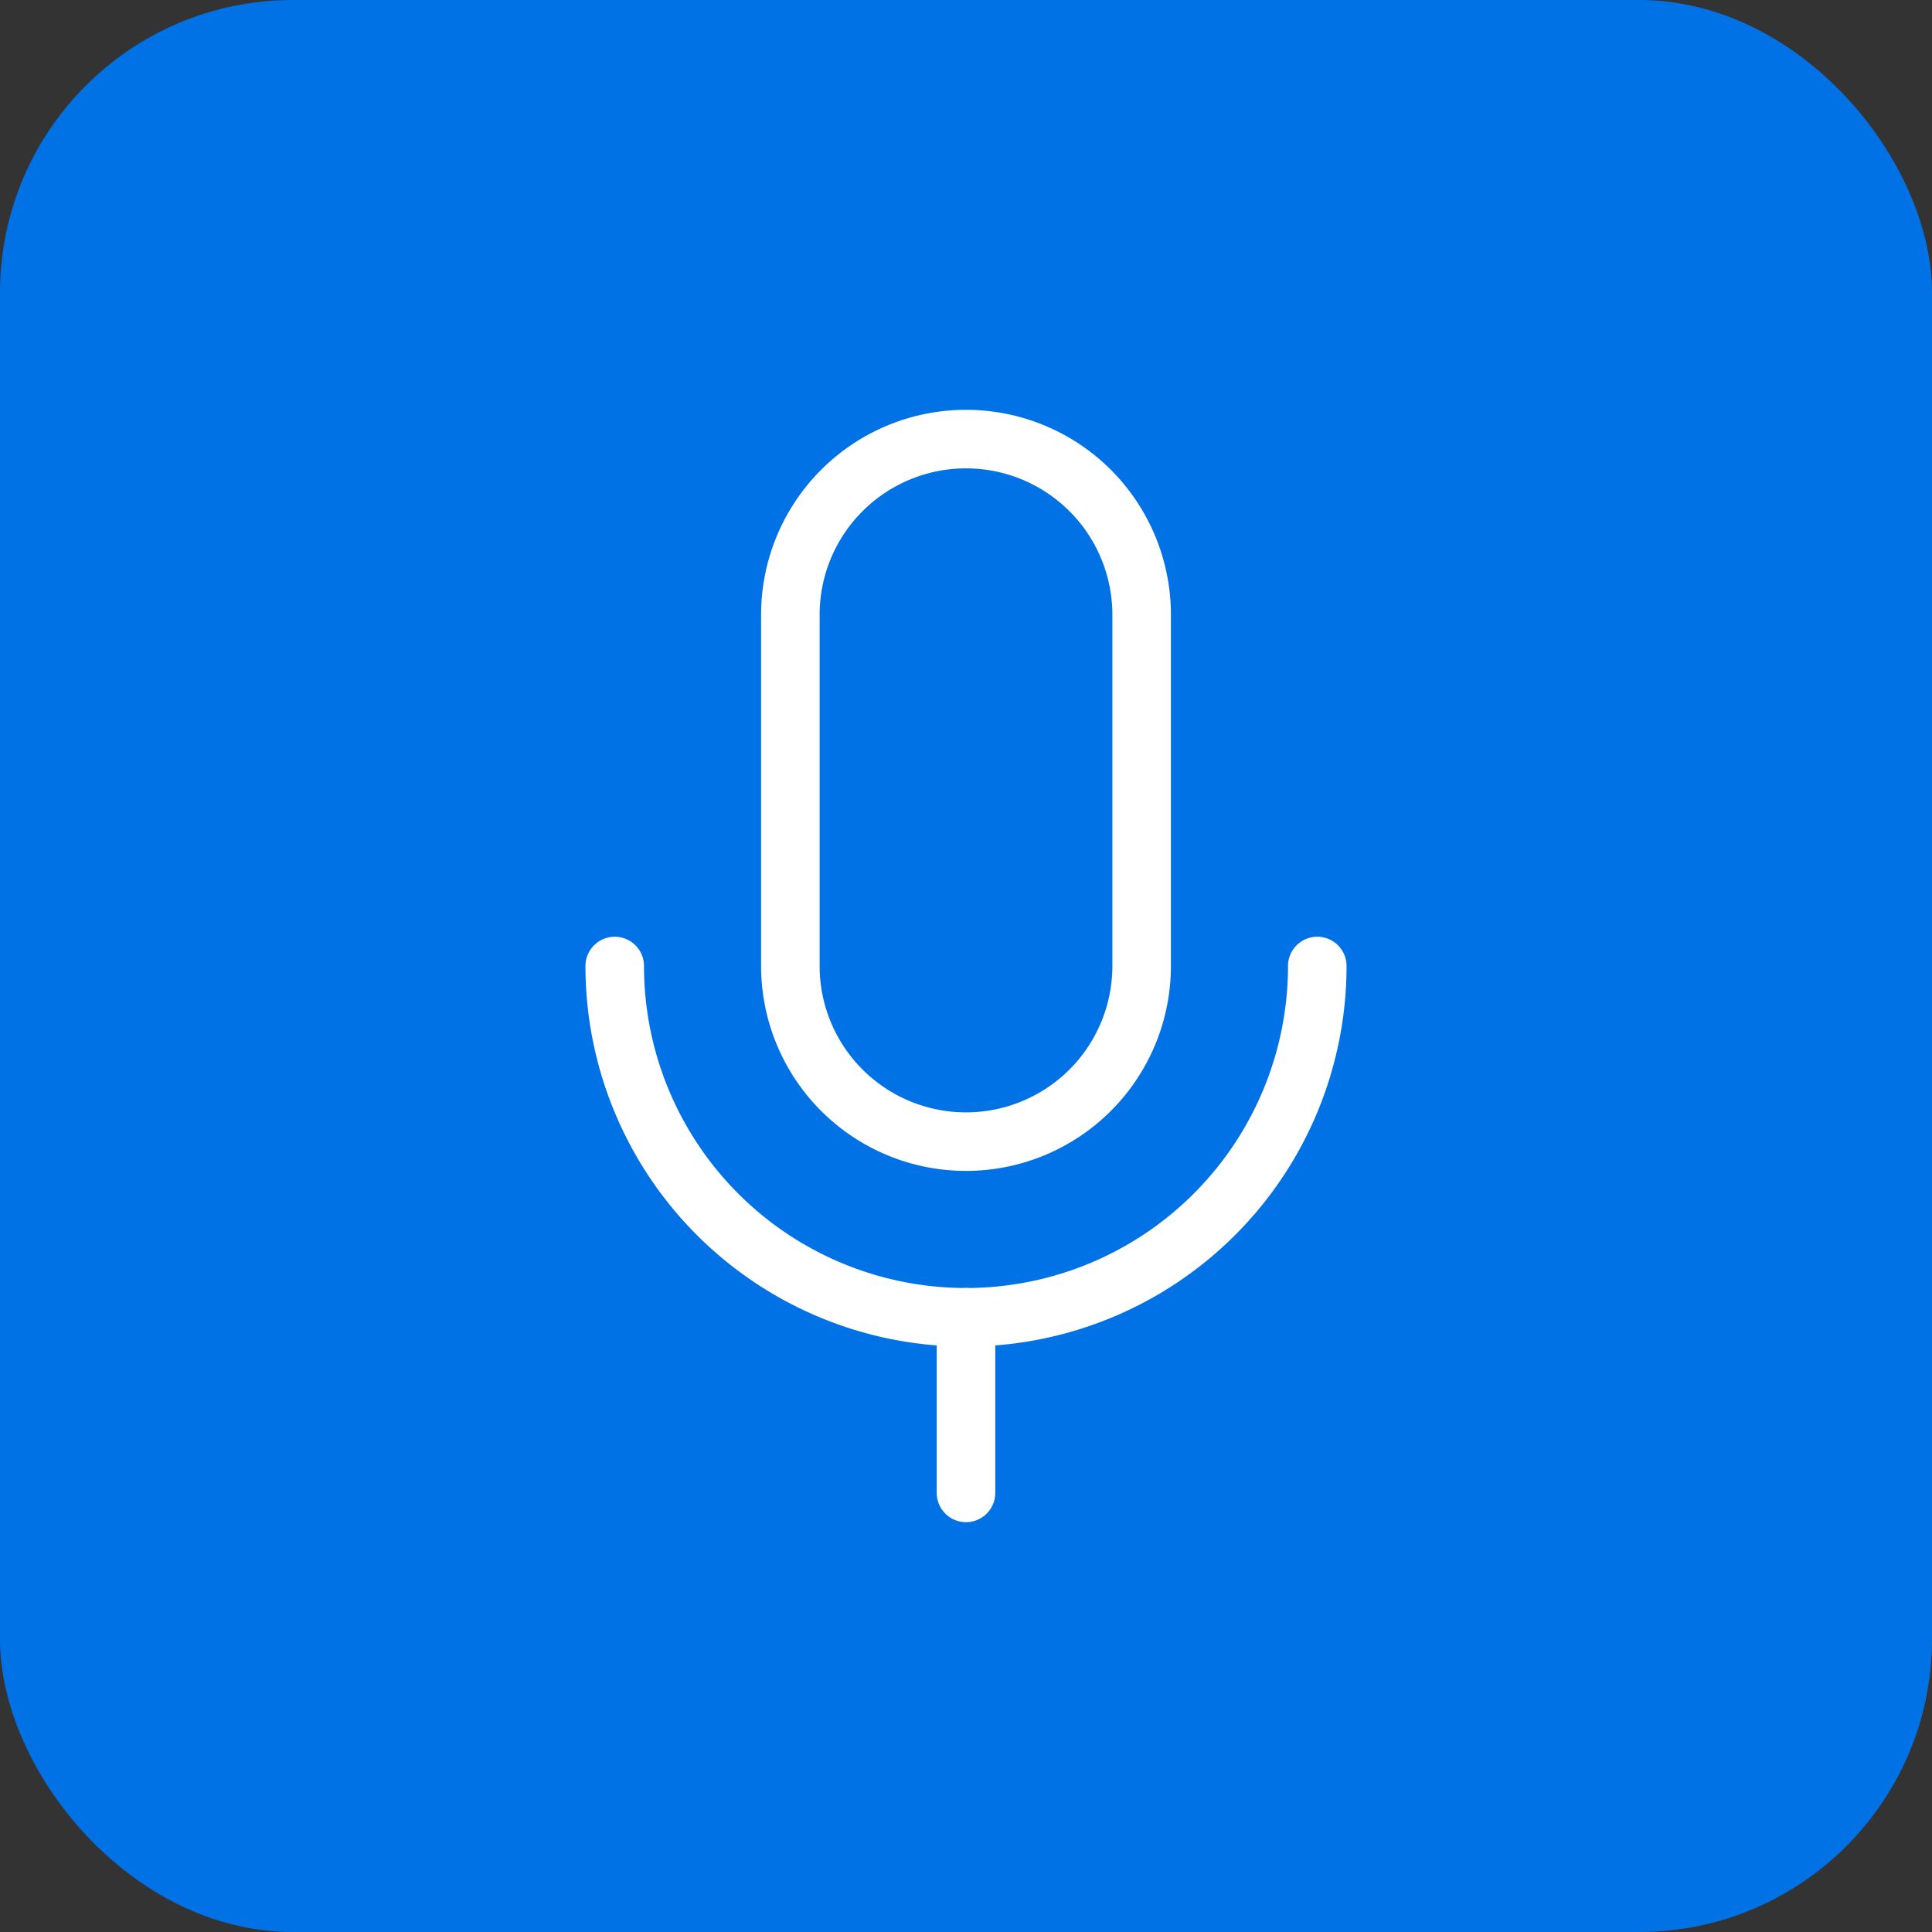
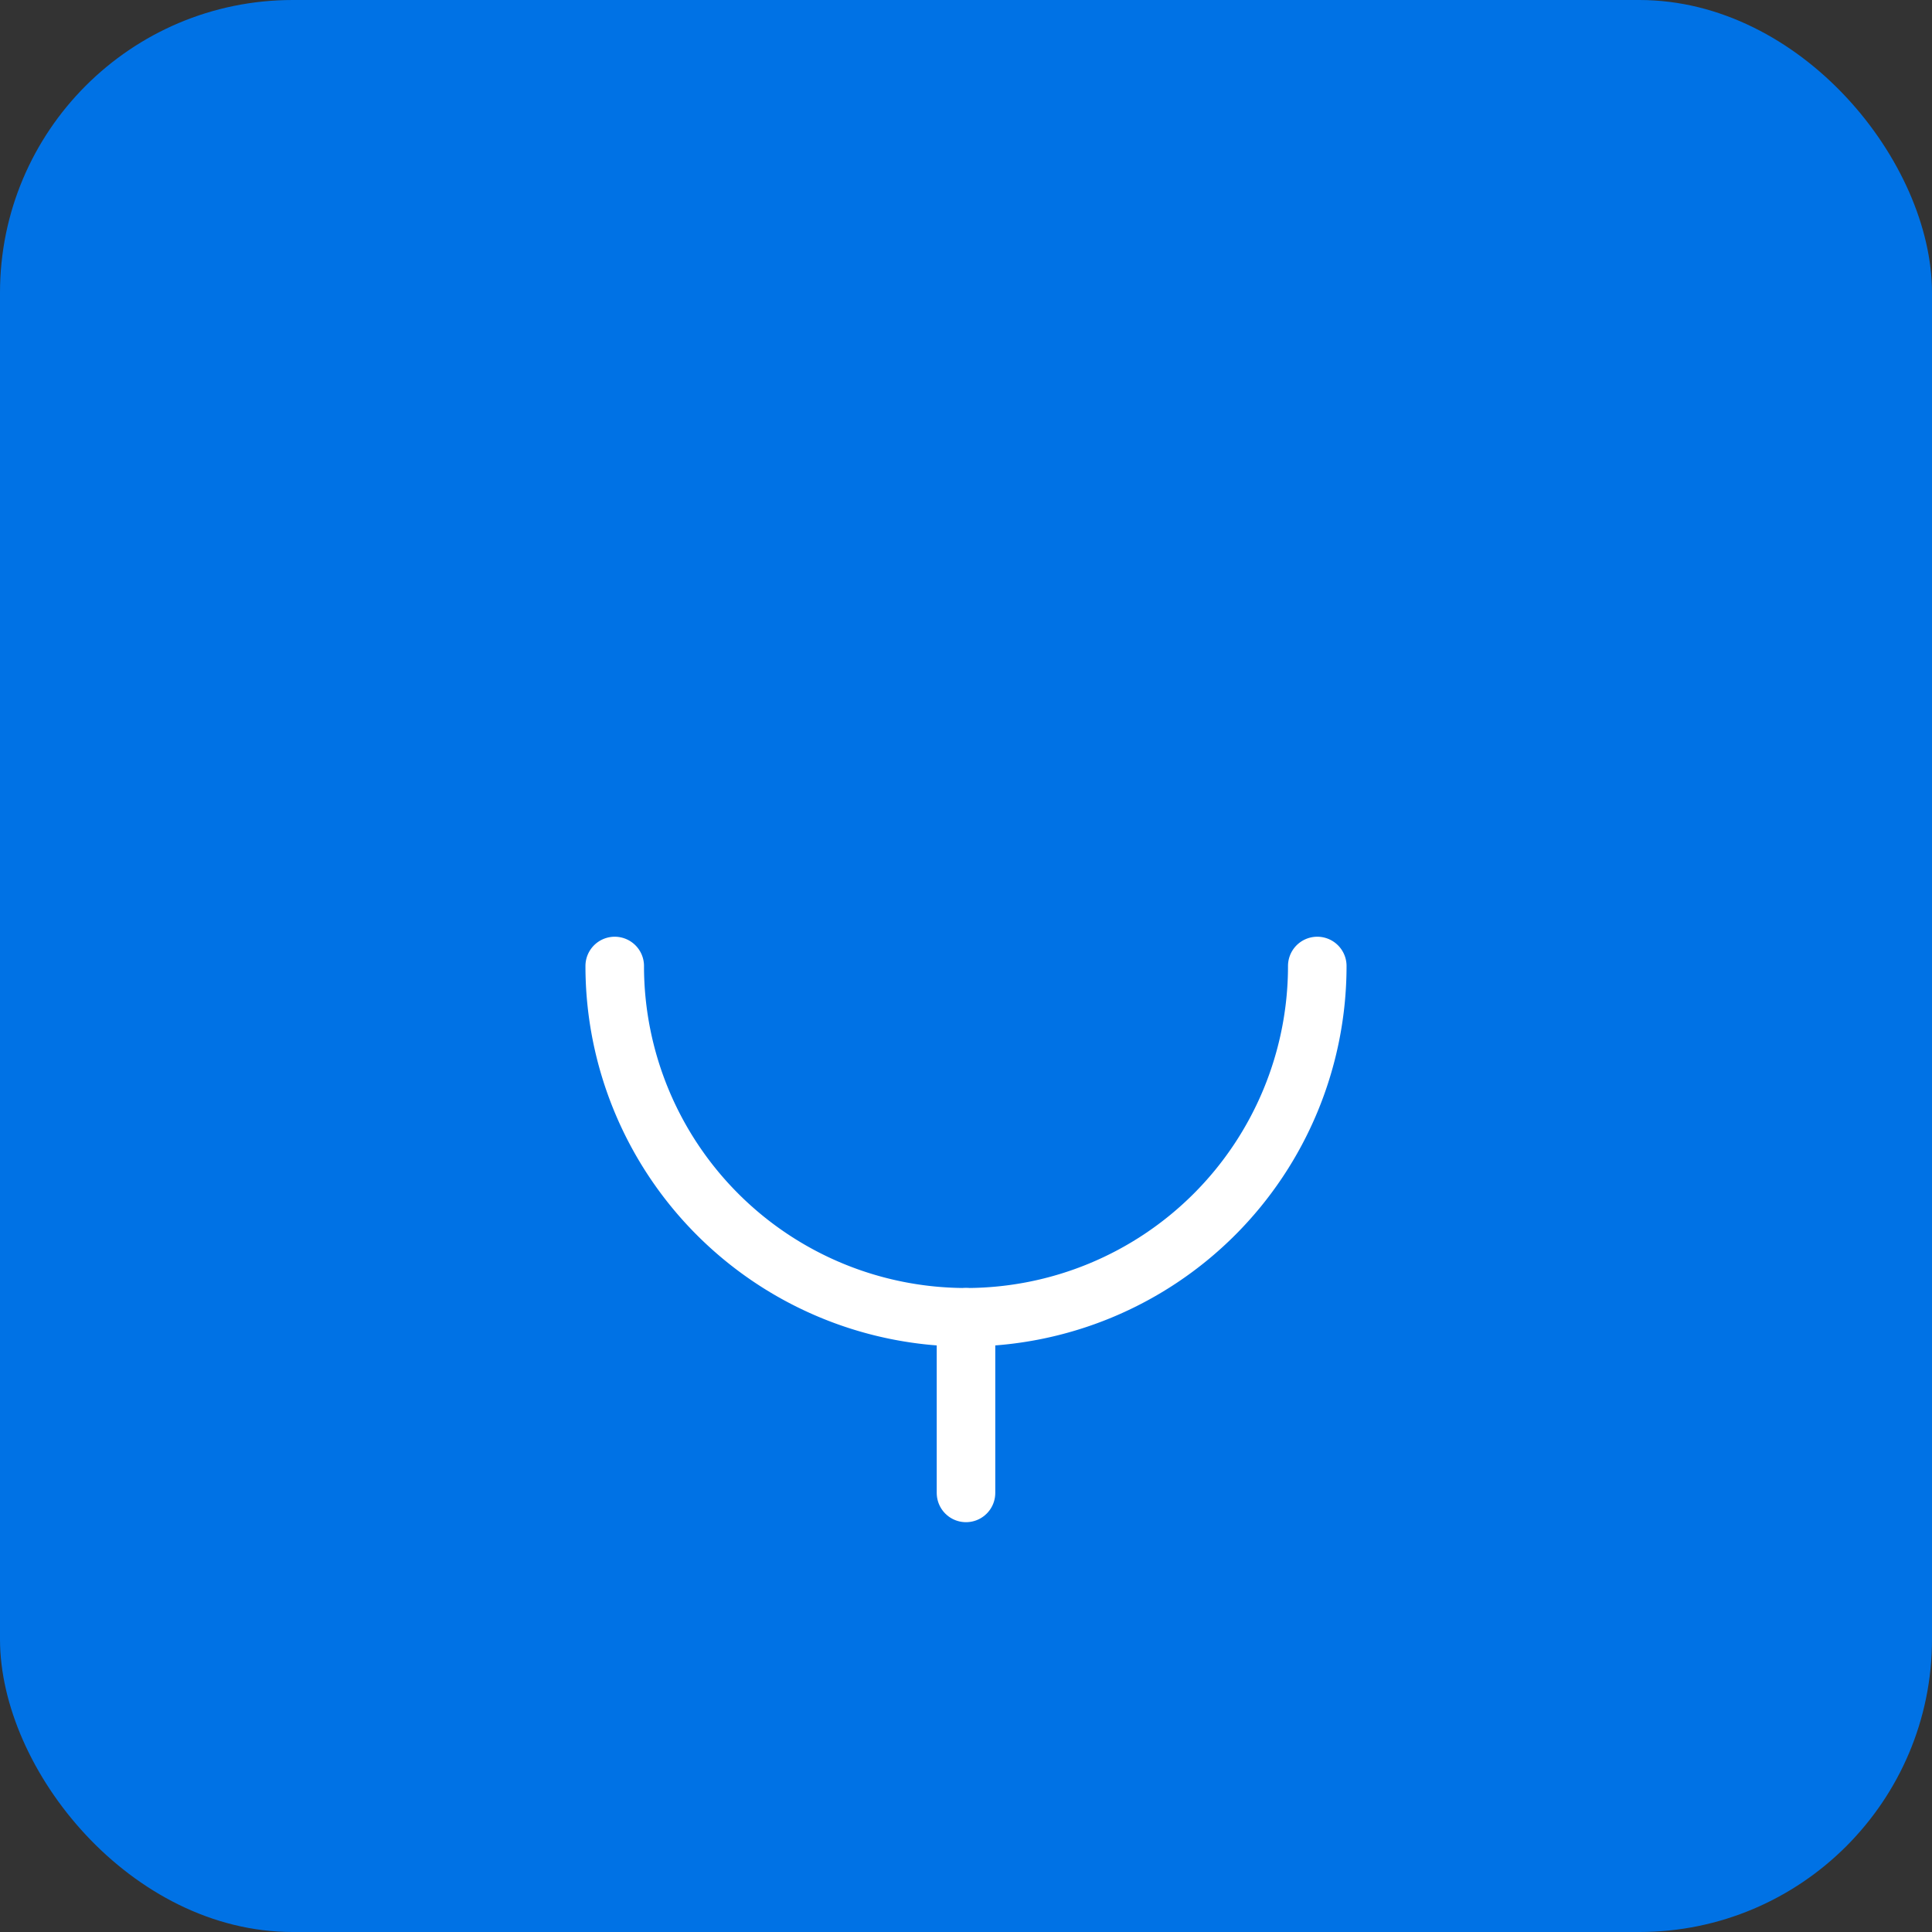
<svg xmlns="http://www.w3.org/2000/svg" width="66" height="66" viewBox="0 0 66 66">
  <rect x="0" y="0" width="66" height="66" fill="#333333" stroke="none" />
  <defs>
    <clipPath id="clip-path">
      <rect id="長方形_86431" data-name="長方形 86431" width="26" height="38" fill="none" />
    </clipPath>
  </defs>
  <g id="グループ_56975" data-name="グループ 56975" transform="translate(-529 -1335)">
    <g id="グループ_56963" data-name="グループ 56963" transform="translate(61 1485)">
      <rect id="長方形_1394" data-name="長方形 1394" width="66" height="66" rx="10" transform="translate(468 -150)" fill="#0072e5" />
    </g>
    <g id="グループ_56979" data-name="グループ 56979" transform="translate(549 1349)">
      <g id="グループ_56978" data-name="グループ 56978" clip-path="url(#clip-path)">
-         <path id="パス_10969" data-name="パス 10969" d="M13,25h0a6,6,0,0,1-6-6V7A6,6,0,0,1,19,7V19A6,6,0,0,1,13,25Z" fill="none" stroke="#fff" stroke-linecap="round" stroke-linejoin="round" stroke-width="2" />
        <line id="線_245" data-name="線 245" y1="6" transform="translate(13 31)" fill="none" stroke="#fff" stroke-linecap="round" stroke-linejoin="round" stroke-width="2" />
        <path id="パス_10970" data-name="パス 10970" d="M25,19A12,12,0,0,1,1,19" fill="none" stroke="#fff" stroke-linecap="round" stroke-linejoin="round" stroke-width="2" />
      </g>
    </g>
  </g>
</svg>